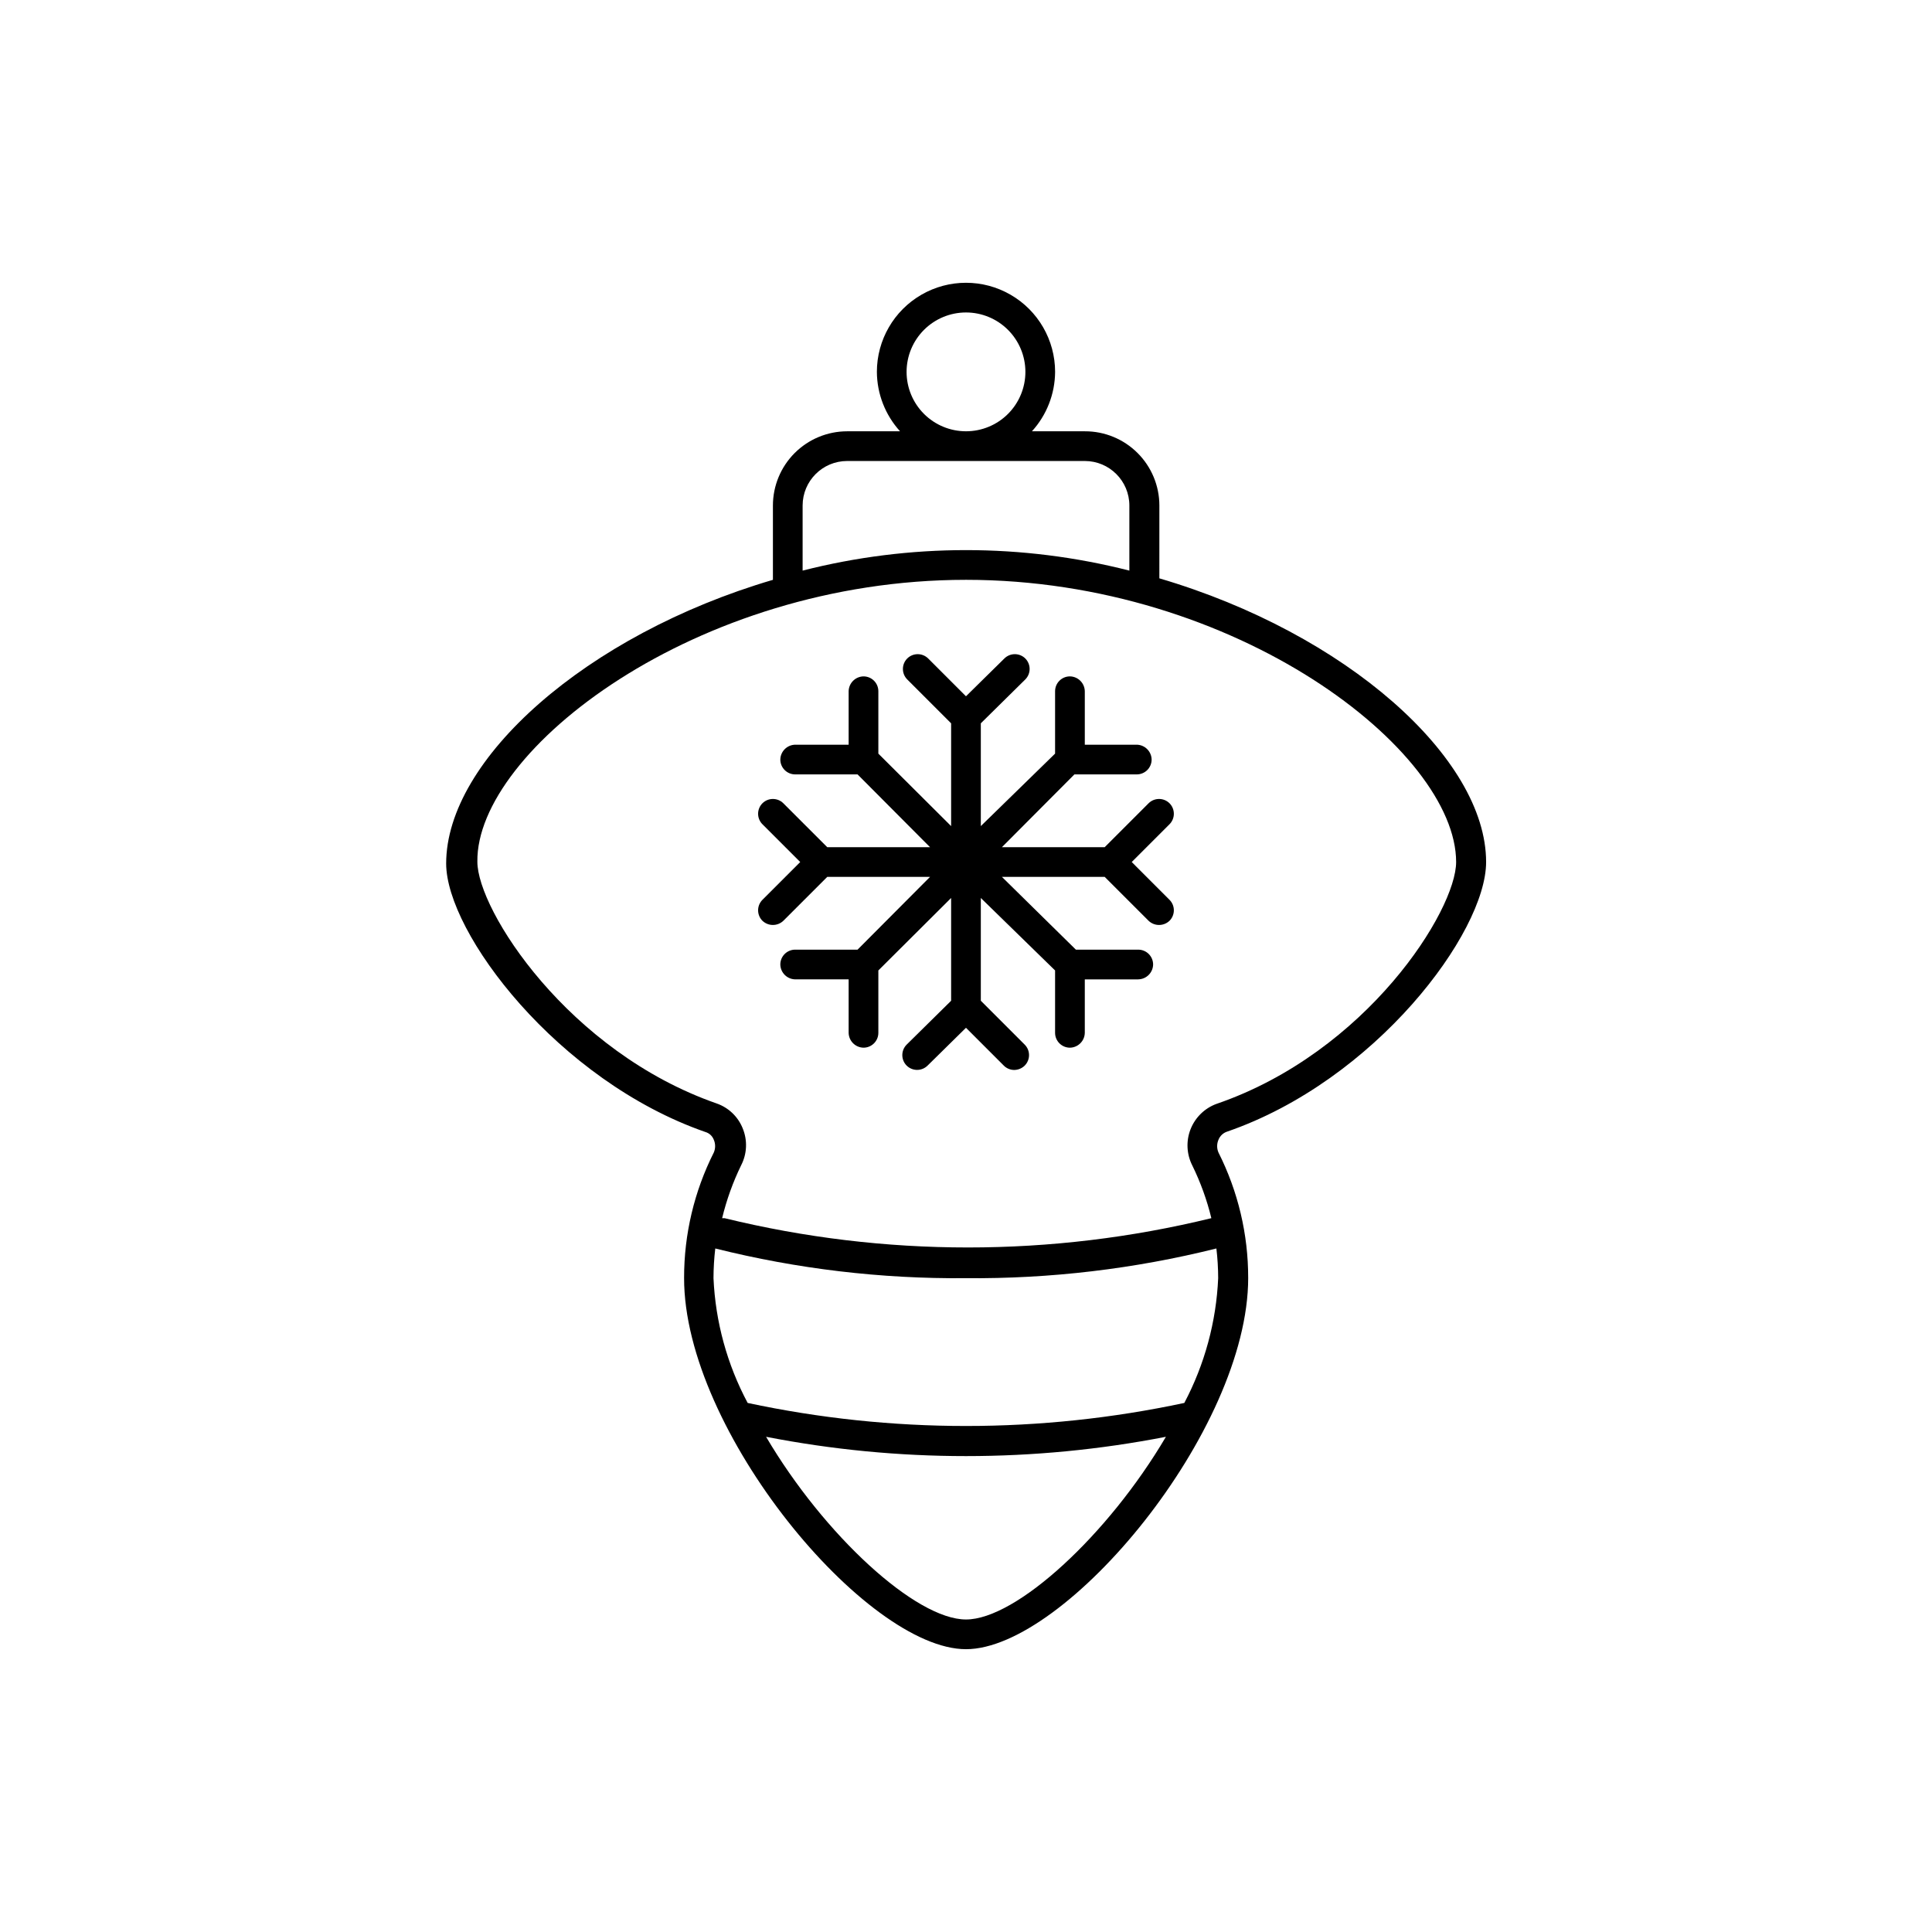
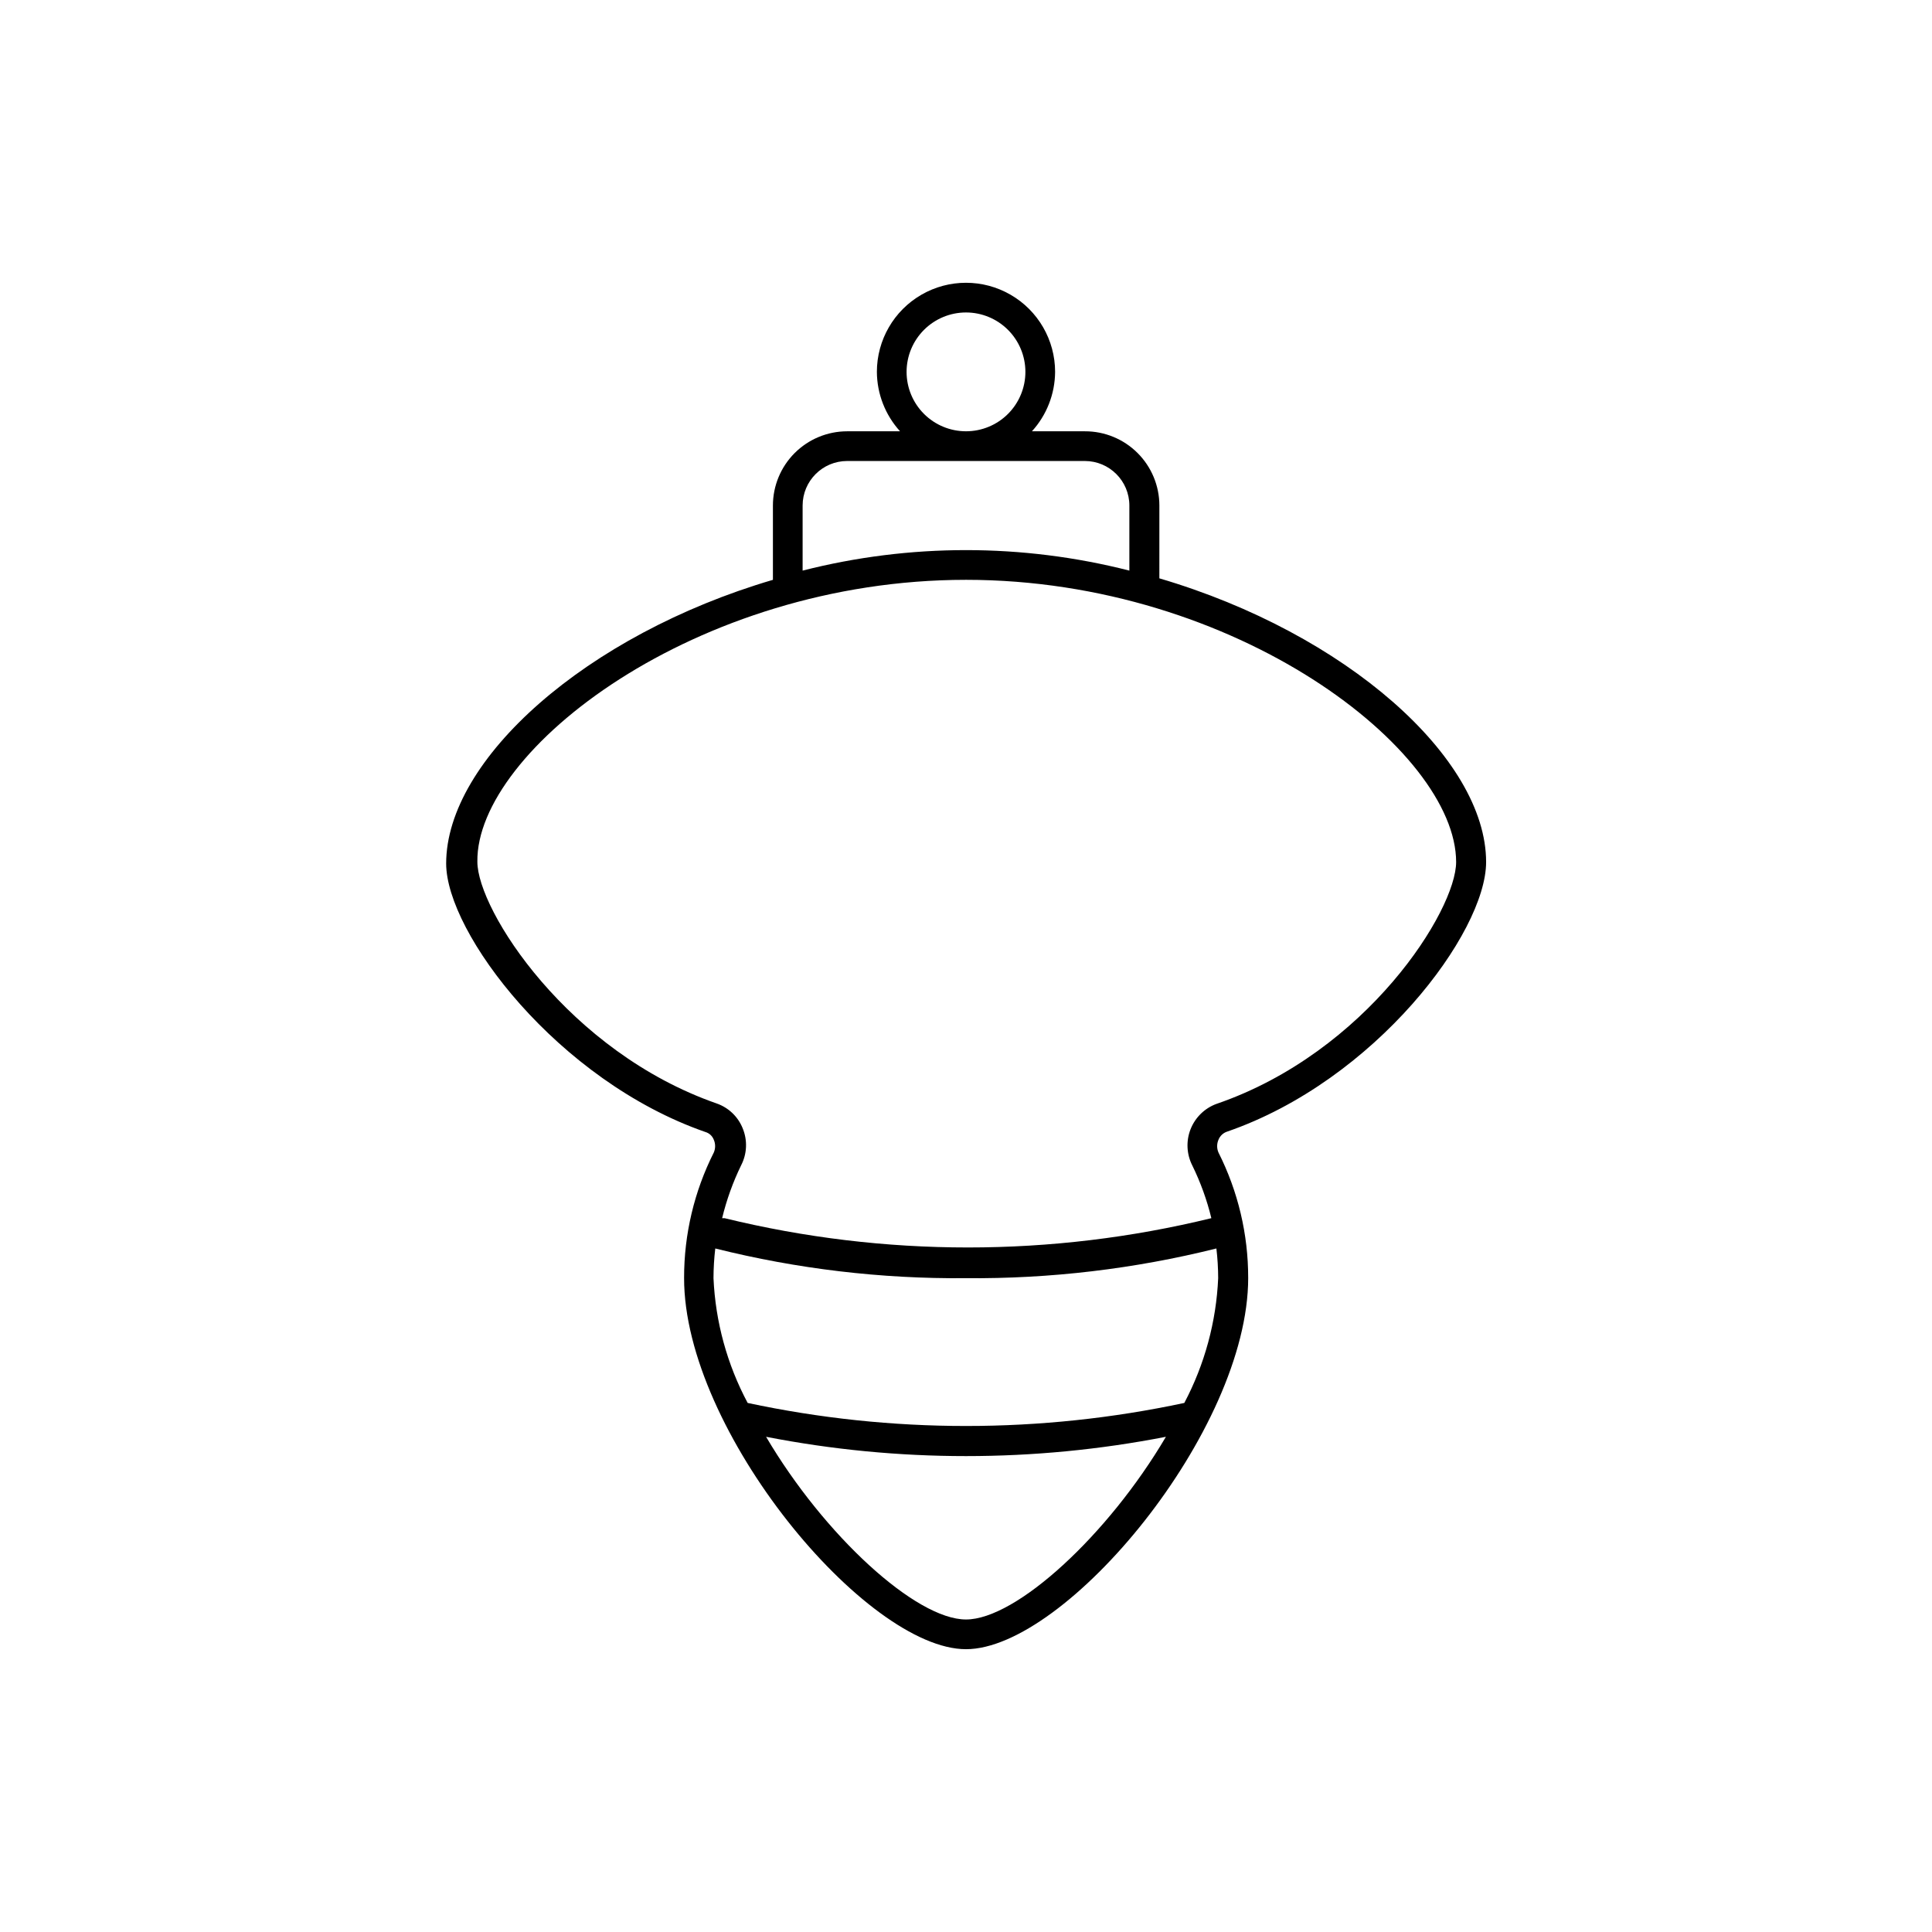
<svg xmlns="http://www.w3.org/2000/svg" fill="#000000" width="800px" height="800px" version="1.1" viewBox="144 144 512 512">
  <g>
    <path d="m330.96 444c1.016 0.301 1.828 1.059 2.203 2.047 0.469 1.078 0.469 2.305 0 3.383-5.191 10.305-7.887 21.684-7.871 33.223-0.078 40.539 48.254 98.398 74.707 98.398 26.449 0 74.785-57.859 74.785-98.398h-0.004c0.016-11.539-2.68-22.918-7.871-33.223-0.469-1.078-0.469-2.305 0-3.383 0.395-0.996 1.199-1.77 2.203-2.125 39.359-13.539 68.723-52.742 68.723-71.477 0-27.551-37.078-60.613-86.594-75.18l0.004-19.289c0-5.231-2.086-10.25-5.793-13.941-3.707-3.695-8.734-5.758-13.965-5.738h-14.016c3.922-4.309 6.106-9.918 6.141-15.742 0-8.438-4.5-16.234-11.809-20.453-7.305-4.219-16.309-4.219-23.613 0-7.309 4.219-11.809 12.016-11.809 20.453 0.035 5.824 2.223 11.434 6.141 15.742h-14.012c-5.223 0-10.227 2.074-13.918 5.766s-5.762 8.695-5.762 13.914v19.684c-49.516 14.562-86.594 47.625-86.594 75.18 0 18.34 29.52 57.539 68.723 71.16zm69.039 129.18c-13.305 0-37.629-22.355-52.98-48.414 34.988 6.82 70.969 6.82 105.96 0-15.352 26.059-39.676 48.414-52.977 48.414zm57.859-57.387c-38.145 8.145-77.578 8.145-115.72 0-5.449-10.207-8.543-21.504-9.055-33.062 0.008-2.633 0.164-5.262 0.473-7.871 21.695 5.426 43.996 8.07 66.359 7.871 22.391 0.195 44.715-2.453 66.441-7.871 0.309 2.609 0.465 5.238 0.473 7.871-0.508 11.547-3.574 22.84-8.973 33.062zm-73.605-273.24c0-4.176 1.66-8.18 4.613-11.133 2.953-2.953 6.957-4.613 11.133-4.613s8.18 1.66 11.133 4.613c2.949 2.953 4.609 6.957 4.609 11.133 0 4.176-1.66 8.18-4.609 11.133-2.953 2.953-6.957 4.609-11.133 4.609s-8.18-1.656-11.133-4.609c-2.953-2.953-4.613-6.957-4.613-11.133zm-27.551 35.426v-0.004c0-6.519 5.285-11.805 11.809-11.805h62.977c6.519 0 11.805 5.285 11.805 11.805v17.242c-28.41-7.242-58.18-7.242-86.59 0zm43.297 19.68c71.715 0 129.89 45.266 129.89 74.785 0 12.832-23.617 50.383-63.449 64.078v-0.004c-3.168 1.145-5.688 3.598-6.926 6.731-1.234 3.133-1.062 6.644 0.473 9.645 2.176 4.449 3.867 9.121 5.035 13.934-42.383 10.352-86.637 10.352-129.02 0h-0.629c1.168-4.84 2.859-9.535 5.035-14.012 1.582-3.062 1.723-6.664 0.395-9.84-1.238-3.062-3.734-5.441-6.848-6.535-39.359-13.699-63.449-51.246-63.449-64.078-0.395-29.441 57.781-74.703 129.5-74.703z" />
-     <path d="m346.07 388.03c1.547 1.461 3.965 1.461 5.512 0l11.648-11.648h27.238l-19.207 19.285h-16.531c-2.172 0-3.938 1.762-3.938 3.938 0.043 2.156 1.781 3.894 3.938 3.934h14.168v14.172c0.043 2.156 1.781 3.894 3.938 3.938 1.043 0 2.047-0.418 2.785-1.156 0.738-0.738 1.152-1.738 1.152-2.781v-16.531l19.285-19.207v27.238l-11.809 11.648c-1.5 1.531-1.5 3.981 0 5.512 0.738 0.742 1.746 1.164 2.797 1.164 1.047 0 2.055-0.422 2.793-1.164l10.156-10 9.996 9.996v0.004c0.727 0.742 1.719 1.164 2.754 1.18 1.066-0.004 2.086-0.426 2.836-1.18 1.5-1.531 1.5-3.981 0-5.512l-11.652-11.652v-27.234l19.68 19.207v16.531c0 1.043 0.414 2.043 1.152 2.781 0.738 0.738 1.742 1.156 2.785 1.156 2.156-0.043 3.894-1.781 3.938-3.938v-14.168h14.168v-0.004c2.156-0.039 3.894-1.777 3.938-3.934 0-1.043-0.418-2.047-1.156-2.785-0.734-0.738-1.738-1.152-2.781-1.152h-16.531l-19.602-19.285h27.238l11.652 11.652-0.004-0.004c1.547 1.461 3.965 1.461 5.512 0 0.746-0.738 1.164-1.742 1.164-2.793s-0.418-2.055-1.164-2.793l-9.996-10 9.996-9.996c0.746-0.738 1.164-1.746 1.164-2.793 0-1.051-0.418-2.059-1.164-2.797-1.531-1.5-3.981-1.5-5.512 0l-11.648 11.652h-27.238l19.207-19.285h16.531v-0.004c1.043 0 2.047-0.414 2.785-1.152 0.738-0.738 1.152-1.738 1.152-2.781-0.043-2.156-1.781-3.894-3.938-3.938h-13.773v-14.168c-0.043-2.156-1.781-3.894-3.938-3.938-2.176 0-3.938 1.762-3.938 3.938v16.531l-19.68 19.207v-27.238l11.809-11.648c1.5-1.531 1.5-3.981 0-5.512-0.738-0.746-1.746-1.164-2.793-1.164-1.051 0-2.059 0.418-2.797 1.164l-10.152 9.996-9.996-9.996h-0.004c-0.738-0.746-1.742-1.164-2.793-1.164s-2.055 0.418-2.797 1.164c-1.5 1.531-1.5 3.981 0 5.512l11.652 11.652v27.238l-19.285-19.207v-16.535c0-1.047-0.414-2.047-1.152-2.785-0.738-0.738-1.742-1.152-2.785-1.152-2.156 0.043-3.894 1.781-3.938 3.938v14.168h-14.168c-2.156 0.043-3.894 1.781-3.938 3.938 0 1.043 0.418 2.043 1.156 2.781 0.734 0.738 1.738 1.152 2.781 1.152h16.531l19.207 19.289h-27.238l-11.652-11.652h0.004c-1.531-1.5-3.981-1.5-5.512 0-0.746 0.738-1.164 1.746-1.164 2.797 0 1.047 0.418 2.055 1.164 2.793l9.996 9.996-9.996 9.996v0.004c-0.746 0.738-1.164 1.742-1.164 2.793s0.418 2.055 1.164 2.793z" />
  </g>
</svg>